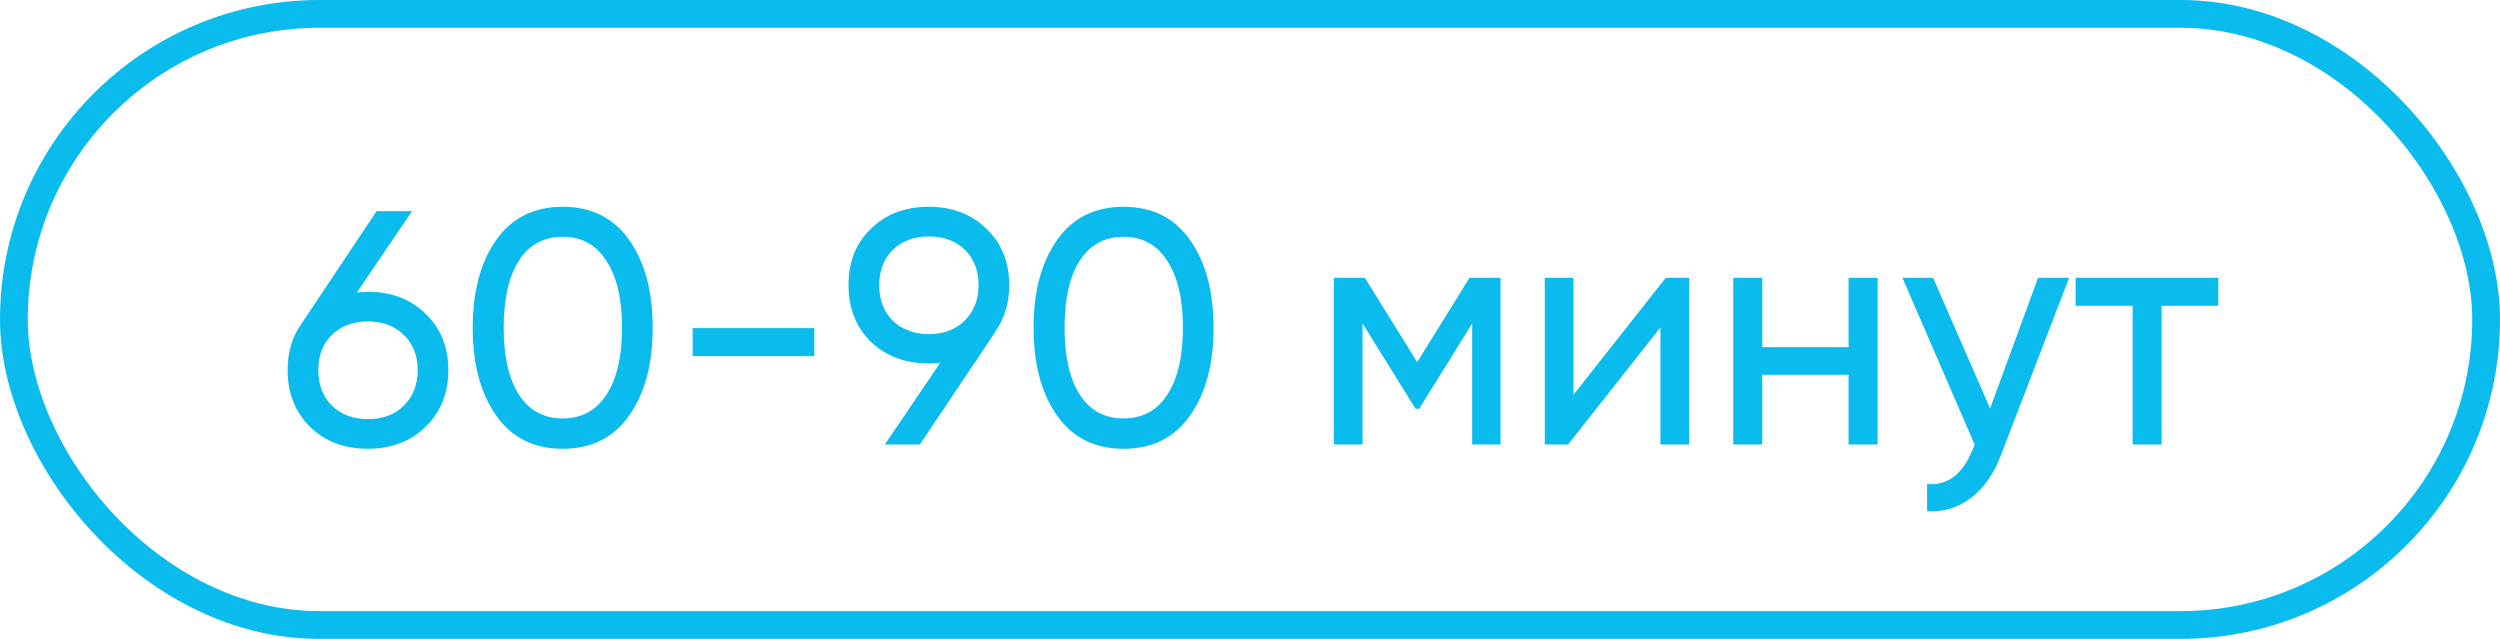
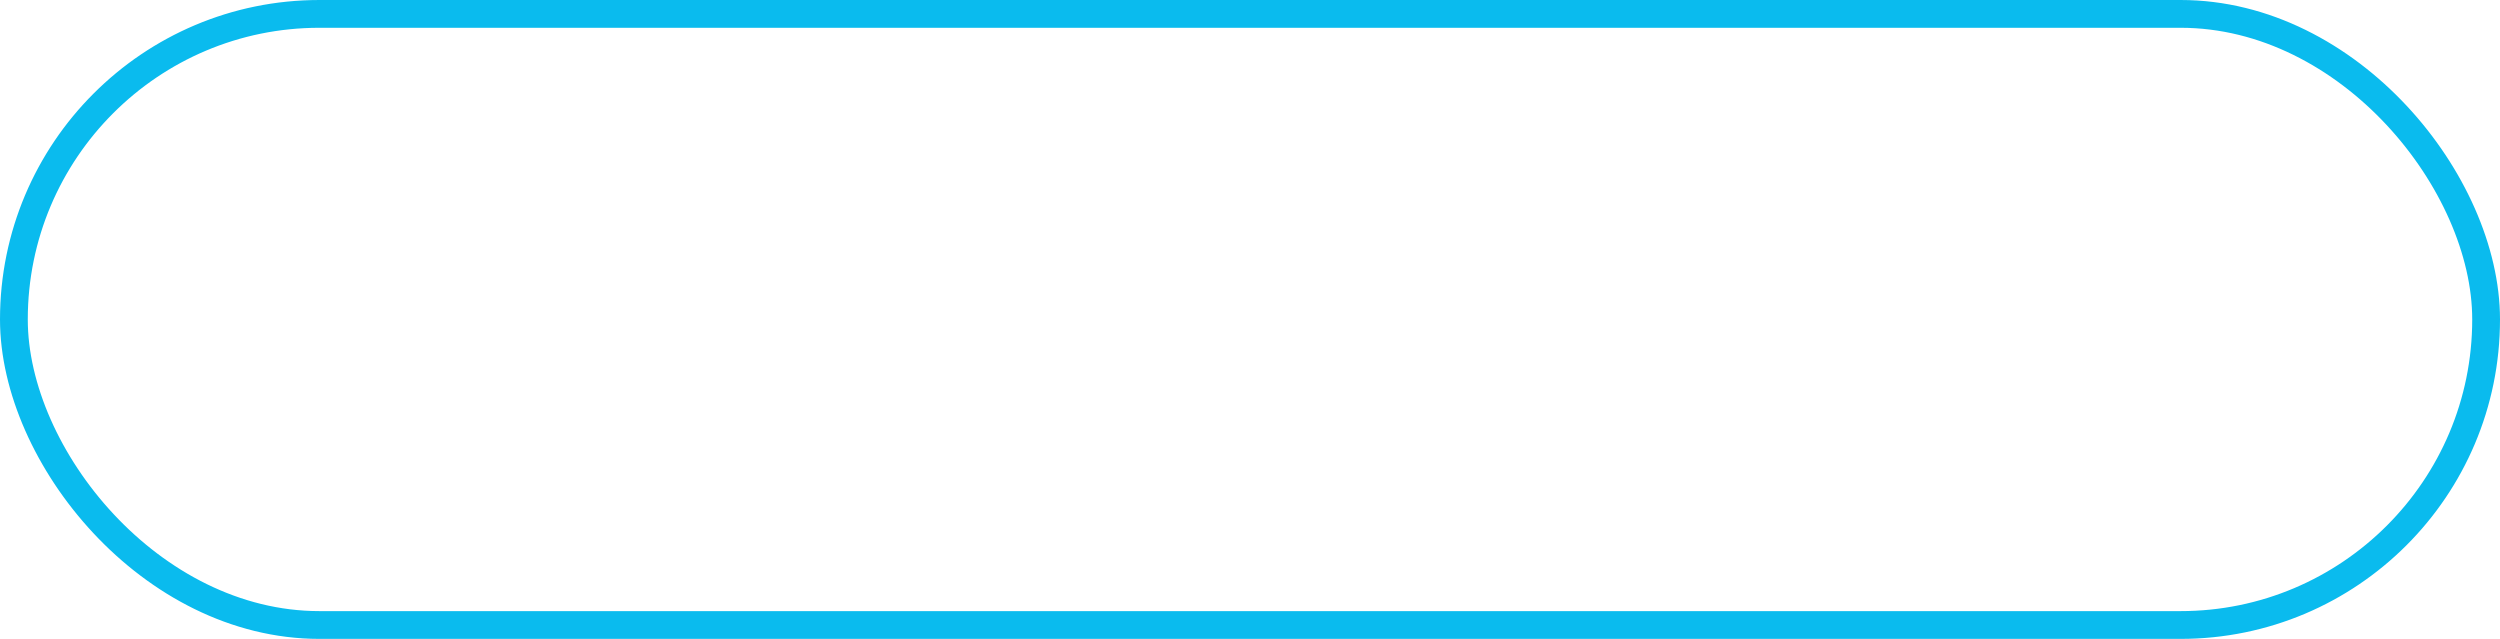
<svg xmlns="http://www.w3.org/2000/svg" width="90" height="23" viewBox="0 0 90 23" fill="none">
  <rect x="0.5" y="0.5" width="89" height="22" rx="11" stroke="#0ABBEE" />
-   <path d="M13.248 10.504C14.088 10.504 14.78 10.768 15.323 11.296C15.867 11.816 16.14 12.492 16.14 13.324C16.14 14.156 15.867 14.836 15.323 15.364C14.78 15.892 14.088 16.156 13.248 16.156C12.392 16.156 11.695 15.892 11.159 15.364C10.623 14.836 10.355 14.156 10.355 13.324C10.355 12.668 10.524 12.108 10.86 11.644L13.559 7.6H14.832L12.851 10.528C13.091 10.512 13.223 10.504 13.248 10.504ZM13.248 11.572C12.711 11.572 12.28 11.732 11.951 12.052C11.623 12.372 11.46 12.796 11.46 13.324C11.46 13.852 11.623 14.28 11.951 14.608C12.287 14.928 12.72 15.088 13.248 15.088C13.775 15.088 14.204 14.928 14.531 14.608C14.867 14.28 15.036 13.852 15.036 13.324C15.036 12.796 14.867 12.372 14.531 12.052C14.204 11.732 13.775 11.572 13.248 11.572ZM22.645 14.968C22.085 15.76 21.289 16.156 20.257 16.156C19.225 16.156 18.429 15.76 17.869 14.968C17.301 14.168 17.017 13.112 17.017 11.8C17.017 10.488 17.301 9.432 17.869 8.632C18.429 7.84 19.225 7.444 20.257 7.444C21.289 7.444 22.085 7.84 22.645 8.632C23.213 9.432 23.497 10.488 23.497 11.8C23.497 13.112 23.213 14.168 22.645 14.968ZM18.133 11.8C18.133 12.84 18.317 13.644 18.685 14.212C19.053 14.78 19.577 15.064 20.257 15.064C20.937 15.064 21.461 14.78 21.829 14.212C22.205 13.644 22.393 12.84 22.393 11.8C22.393 10.76 22.205 9.956 21.829 9.388C21.461 8.812 20.937 8.524 20.257 8.524C19.577 8.524 19.053 8.808 18.685 9.376C18.317 9.944 18.133 10.752 18.133 11.8ZM29.315 12.82H24.935V11.812H29.315V12.82ZM36.331 10.264C36.331 10.92 36.159 11.484 35.815 11.956H35.827L33.115 16H31.855L33.847 13.06C33.607 13.076 33.471 13.084 33.439 13.084C32.591 13.084 31.895 12.824 31.351 12.304C30.815 11.776 30.547 11.096 30.547 10.264C30.547 9.424 30.815 8.748 31.351 8.236C31.887 7.708 32.583 7.444 33.439 7.444C34.279 7.444 34.971 7.708 35.515 8.236C36.059 8.756 36.331 9.432 36.331 10.264ZM33.439 8.512C32.911 8.512 32.479 8.672 32.143 8.992C31.815 9.312 31.651 9.736 31.651 10.264C31.651 10.792 31.815 11.22 32.143 11.548C32.479 11.868 32.911 12.028 33.439 12.028C33.967 12.028 34.395 11.868 34.723 11.548C35.059 11.22 35.227 10.792 35.227 10.264C35.227 9.736 35.063 9.312 34.735 8.992C34.407 8.672 33.975 8.512 33.439 8.512ZM42.836 14.968C42.276 15.76 41.48 16.156 40.448 16.156C39.416 16.156 38.62 15.76 38.06 14.968C37.492 14.168 37.208 13.112 37.208 11.8C37.208 10.488 37.492 9.432 38.06 8.632C38.62 7.84 39.416 7.444 40.448 7.444C41.48 7.444 42.276 7.84 42.836 8.632C43.404 9.432 43.688 10.488 43.688 11.8C43.688 13.112 43.404 14.168 42.836 14.968ZM38.324 11.8C38.324 12.84 38.508 13.644 38.876 14.212C39.244 14.78 39.768 15.064 40.448 15.064C41.128 15.064 41.652 14.78 42.02 14.212C42.396 13.644 42.584 12.84 42.584 11.8C42.584 10.76 42.396 9.956 42.02 9.388C41.652 8.812 41.128 8.524 40.448 8.524C39.768 8.524 39.244 8.808 38.876 9.376C38.508 9.944 38.324 10.752 38.324 11.8ZM52.903 10H54.019V16H52.999V11.644L51.091 14.716H50.959L49.051 11.644V16H48.019V10H49.135L51.019 13.036L52.903 10ZM56.644 14.212L59.968 10H60.808V16H59.776V11.788L56.452 16H55.612V10H56.644V14.212ZM66.549 12.496V10H67.594V16H66.549V13.492H63.441V16H62.398V10H63.441V12.496H66.549ZM71.643 14.704L73.371 10H74.487L72.039 16.372C71.783 17.052 71.423 17.568 70.959 17.92C70.495 18.28 69.967 18.44 69.375 18.4V17.428C70.103 17.484 70.643 17.084 70.995 16.228L71.091 16.012L68.487 10H69.591L71.643 14.704ZM74.722 10H79.858V11.008H77.818V16H76.774V11.008H74.722V10Z" fill="#0ABBEE" />
</svg>